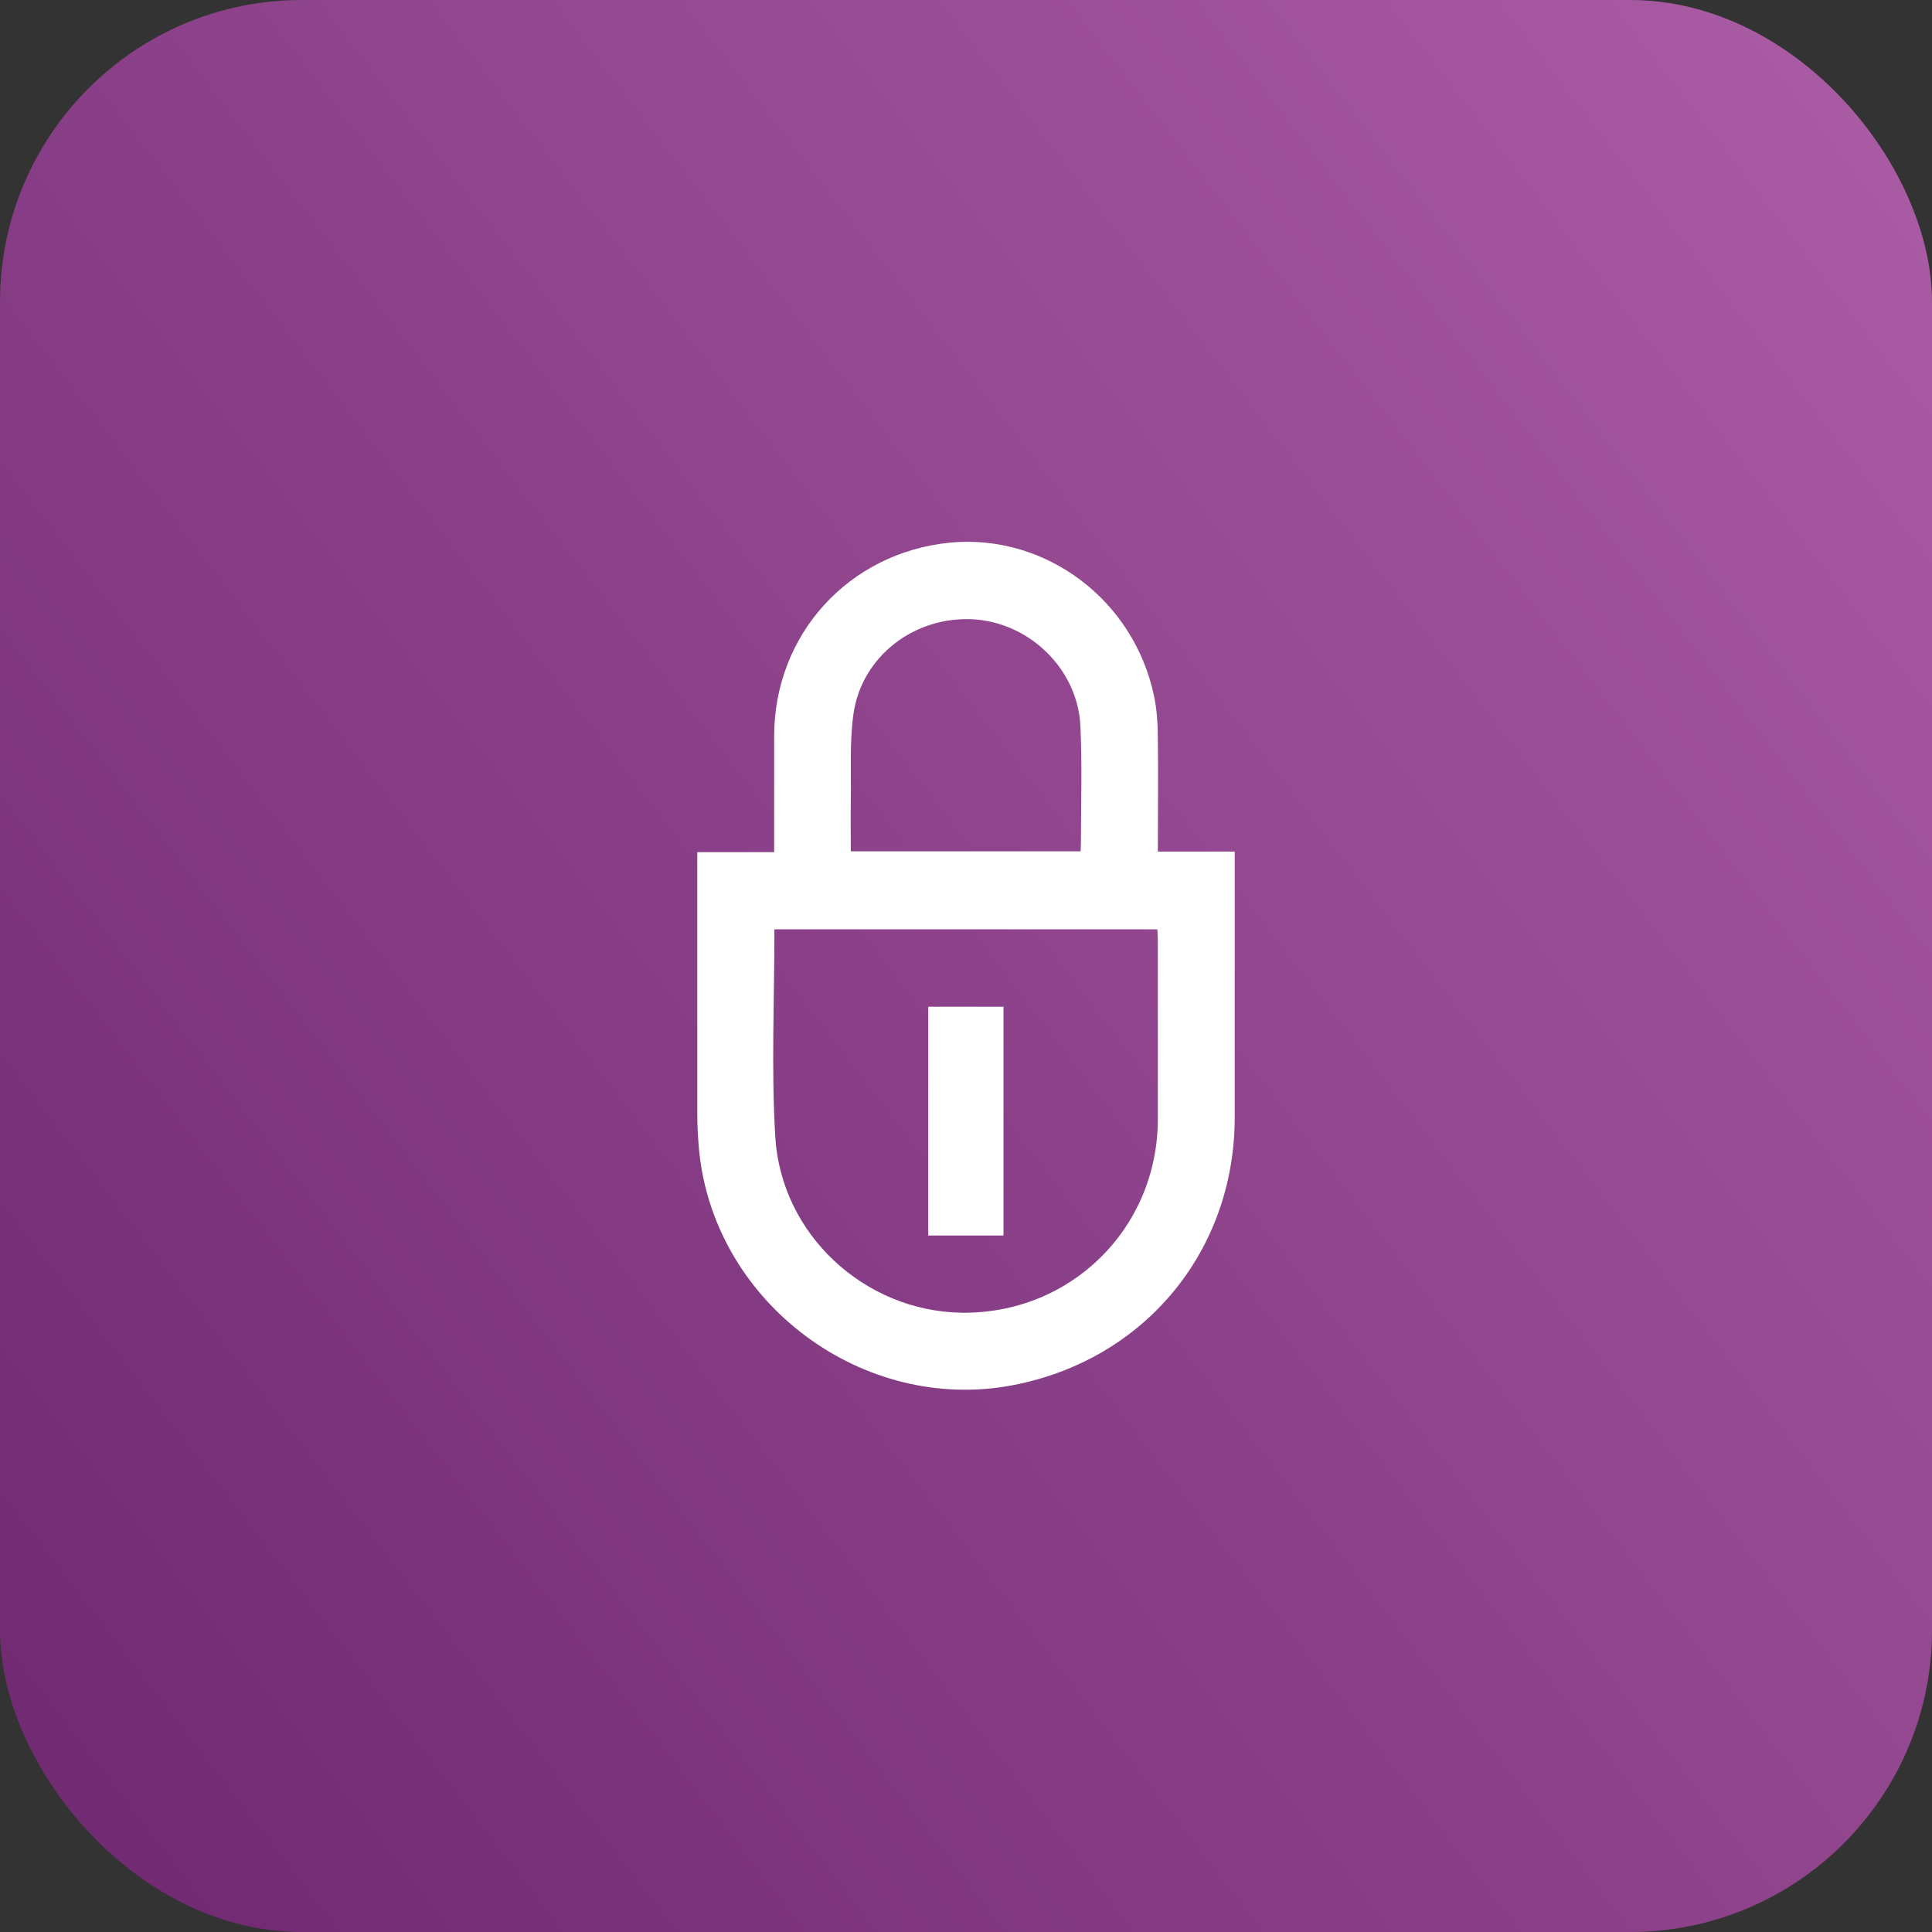
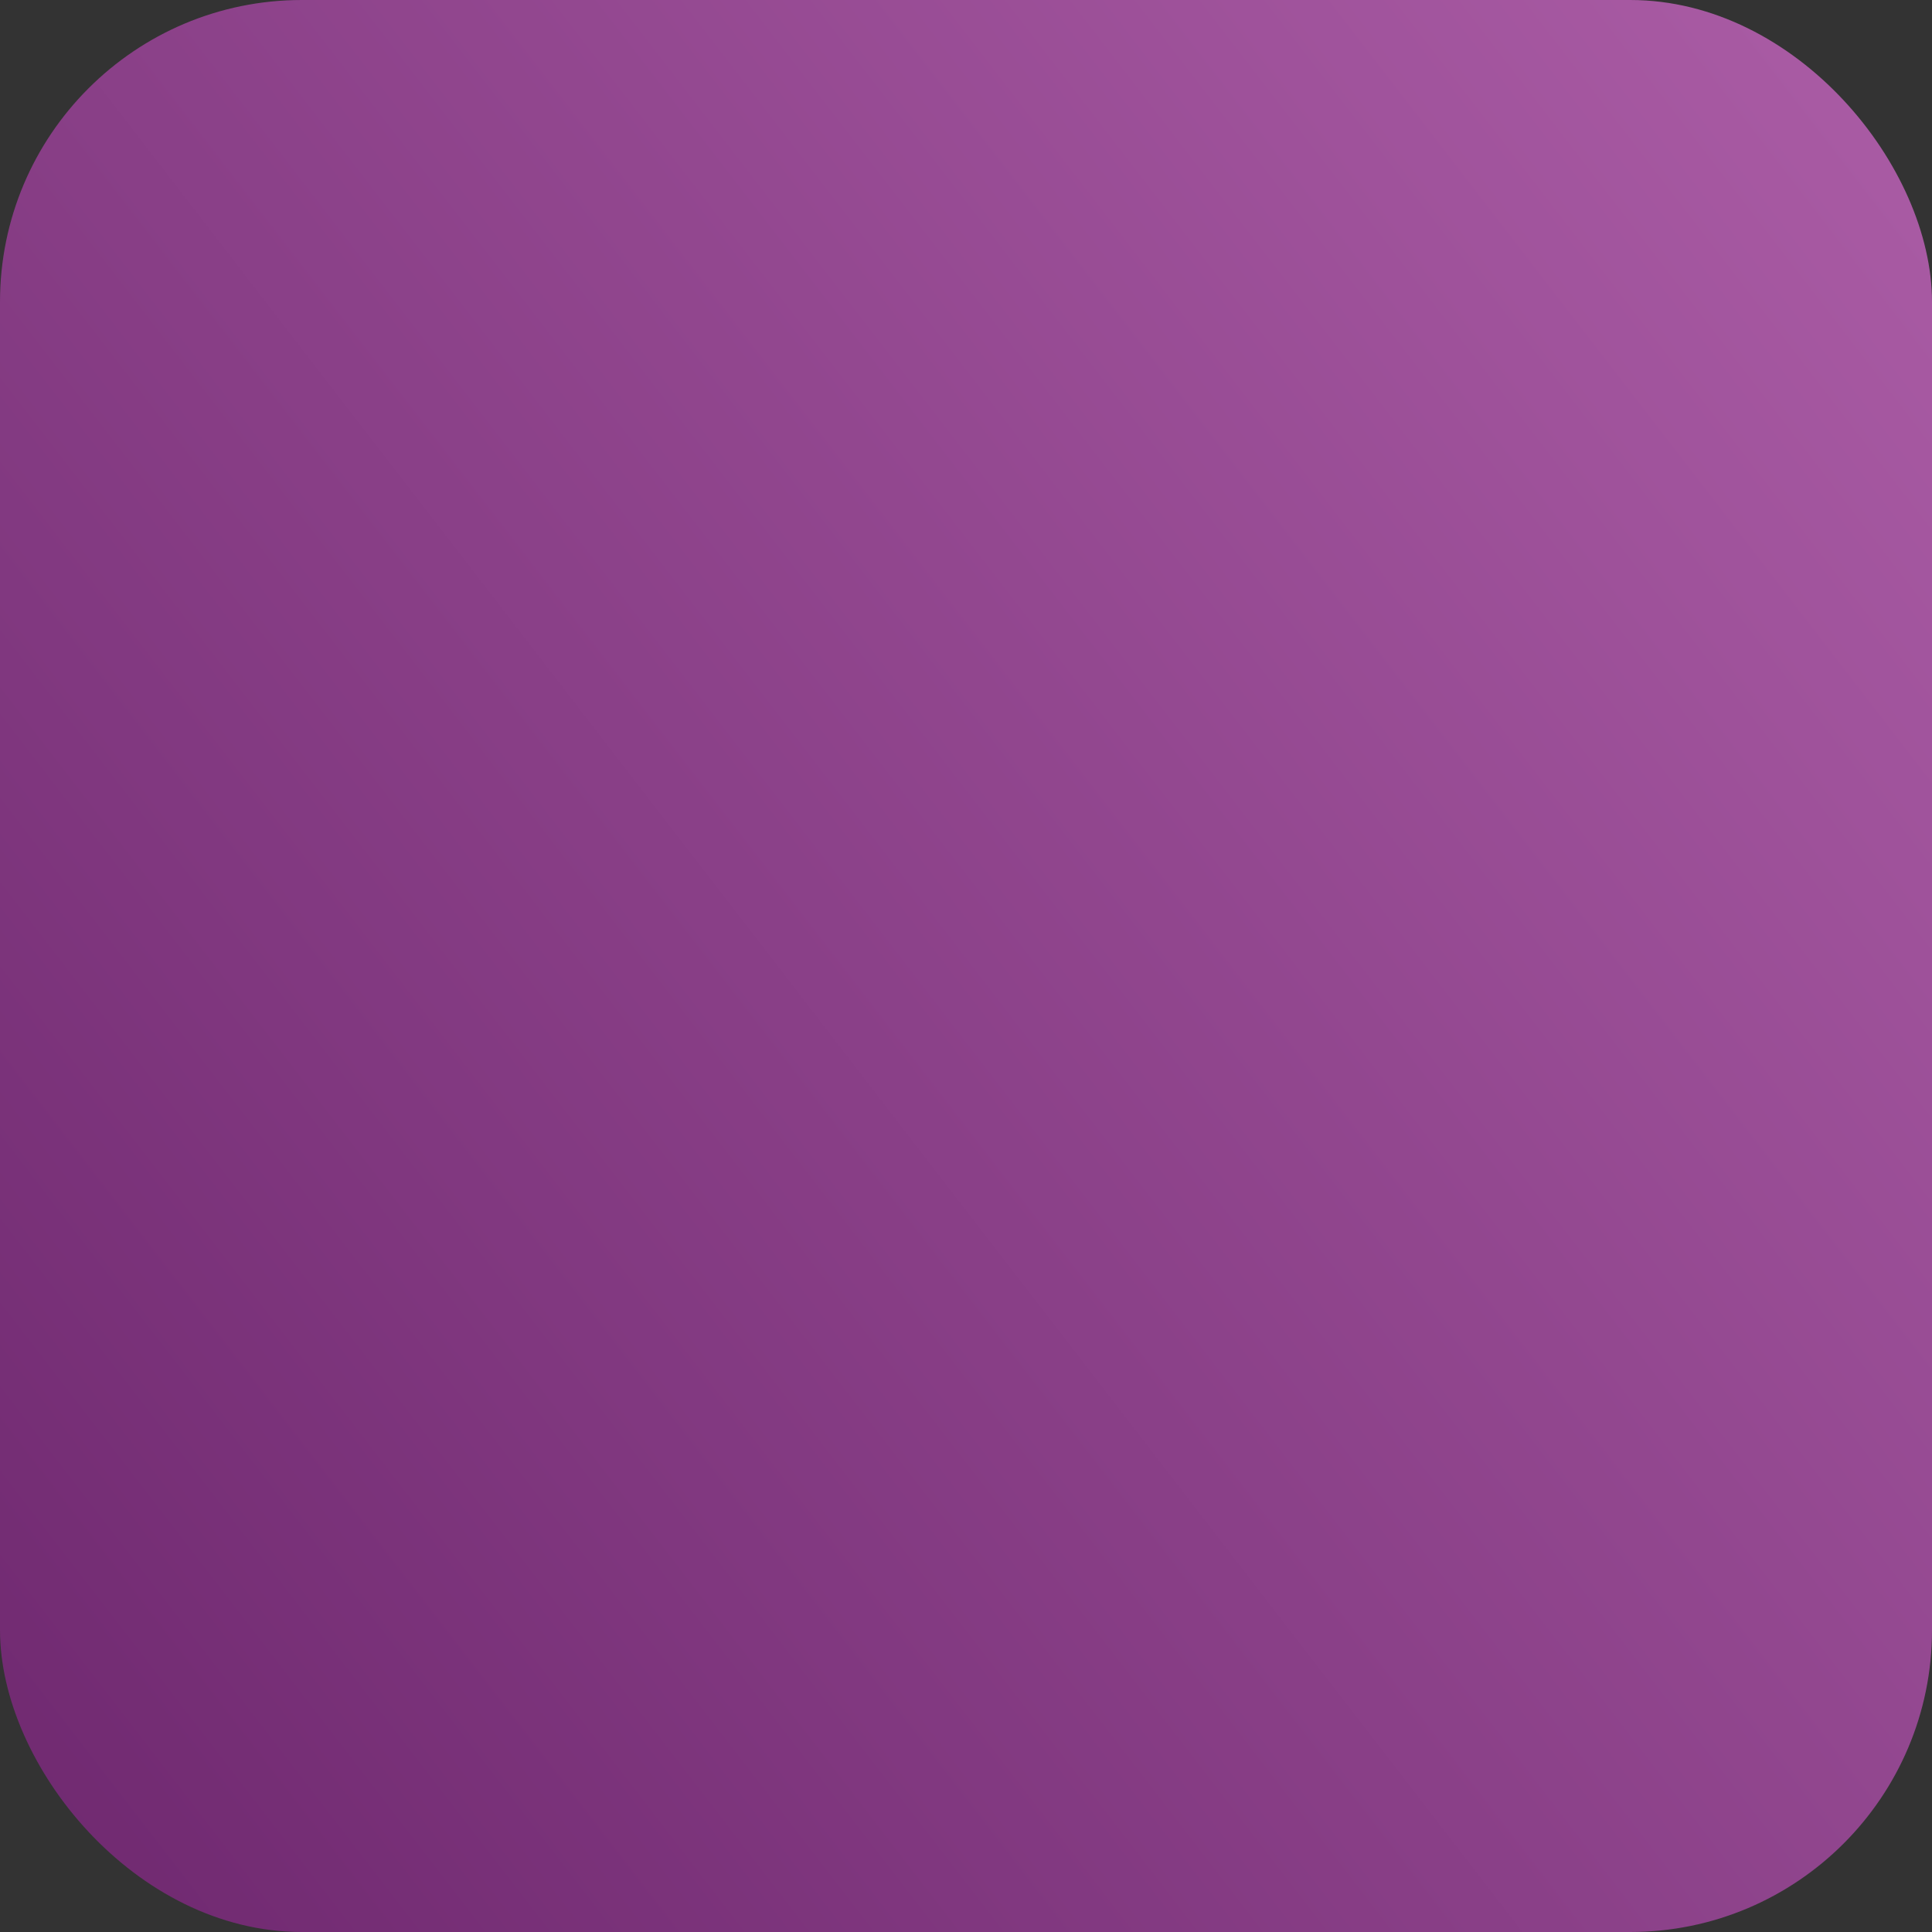
<svg xmlns="http://www.w3.org/2000/svg" width="64" height="64" viewBox="0 0 64 64" fill="none">
  <rect x="0" y="0" width="64" height="64" fill="#333333" stroke="none" />
  <rect width="64" height="64" rx="10" fill="url(#paint0_linear_233_18509)" />
-   <path d="M23.098 28.228H25.645C25.645 28.068 25.645 27.916 25.645 27.765C25.645 26.634 25.645 25.503 25.645 24.372C25.654 21.014 28.112 18.316 31.452 17.977C34.614 17.666 37.562 19.856 38.23 23.063C38.328 23.526 38.355 24.016 38.355 24.497C38.372 25.726 38.355 26.946 38.355 28.21H40.902V28.682C40.902 31.461 40.902 34.249 40.902 37.028C40.893 41.463 37.9 45.061 33.536 45.889C28.611 46.824 23.722 43.209 23.169 38.212C23.125 37.776 23.098 37.339 23.098 36.903C23.098 34.178 23.098 31.452 23.098 28.727V28.228ZM25.654 30.784C25.654 33.1 25.547 35.38 25.681 37.642C25.868 40.893 28.638 43.431 31.844 43.485C35.451 43.538 38.337 40.715 38.355 37.099C38.355 35.122 38.355 33.145 38.355 31.167C38.355 31.043 38.346 30.918 38.337 30.784H25.654ZM35.798 28.21C35.798 28.095 35.807 28.015 35.807 27.925C35.807 26.625 35.852 25.325 35.789 24.033C35.691 22.154 34.097 20.622 32.236 20.515C30.294 20.409 28.549 21.736 28.273 23.642C28.139 24.586 28.201 25.556 28.184 26.509C28.175 27.07 28.184 27.631 28.184 28.201H35.798V28.21Z" fill="white" />
-   <path d="M33.242 40.928H30.749V33.349H33.242V40.928Z" fill="white" />
  <defs>
    <linearGradient id="paint0_linear_233_18509" x1="57.662" y1="-0.416" x2="-13.706" y2="54.605" gradientUnits="userSpaceOnUse">
      <stop stop-color="#A85AA3" />
      <stop offset="1" stop-color="#6B256C" />
    </linearGradient>
  </defs>
</svg>